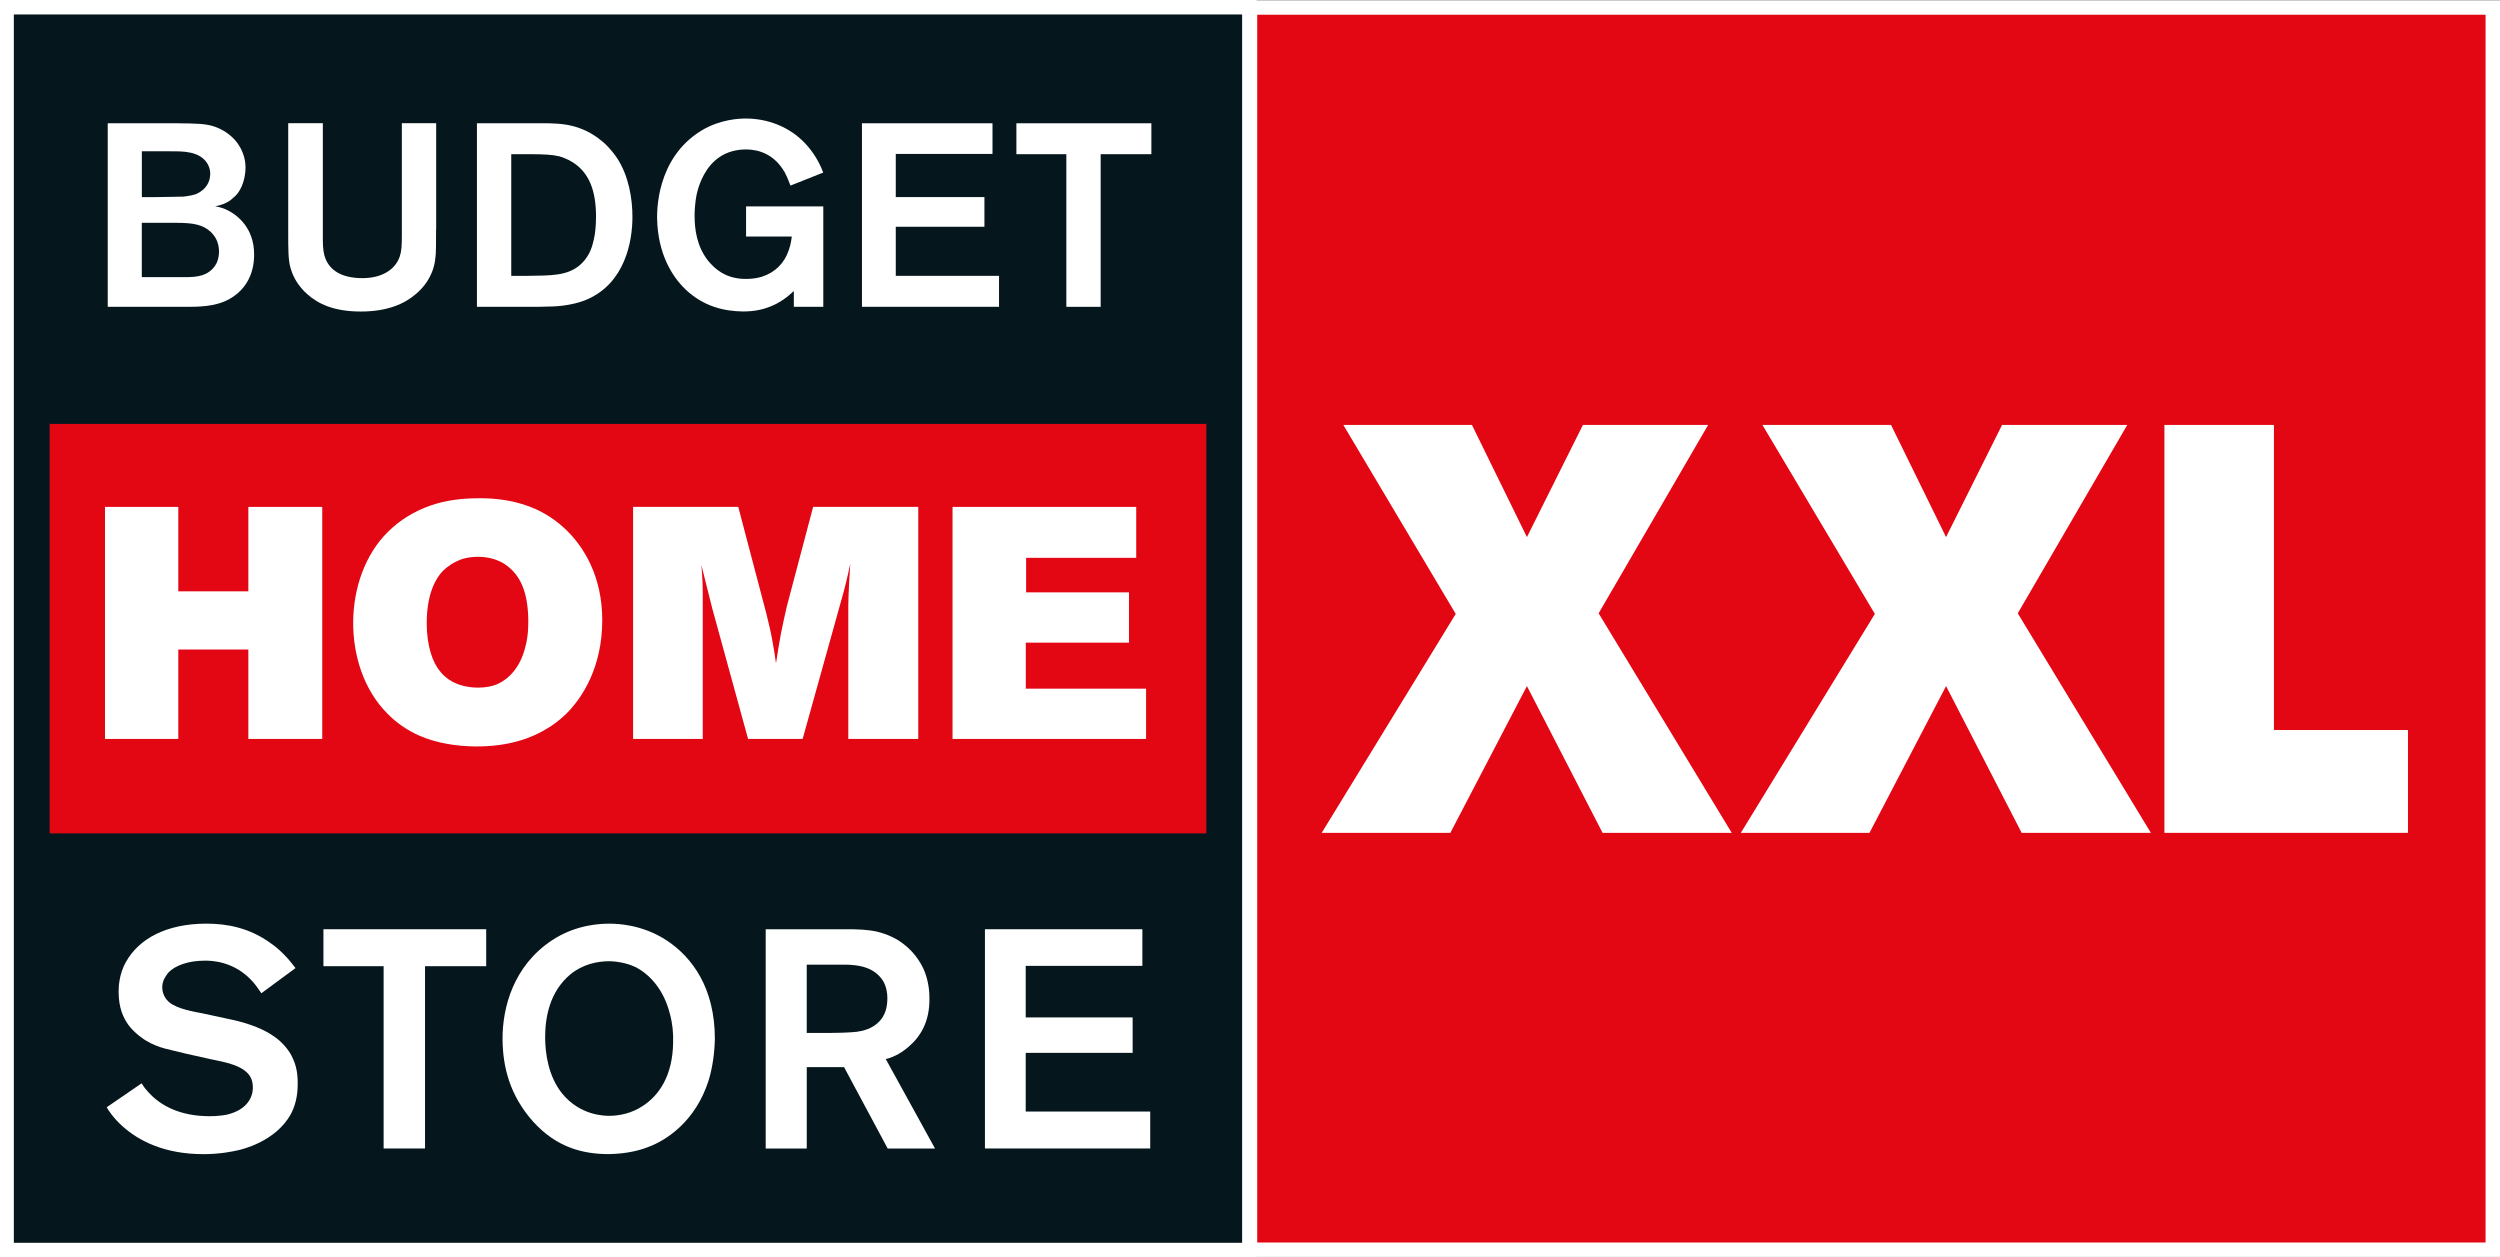
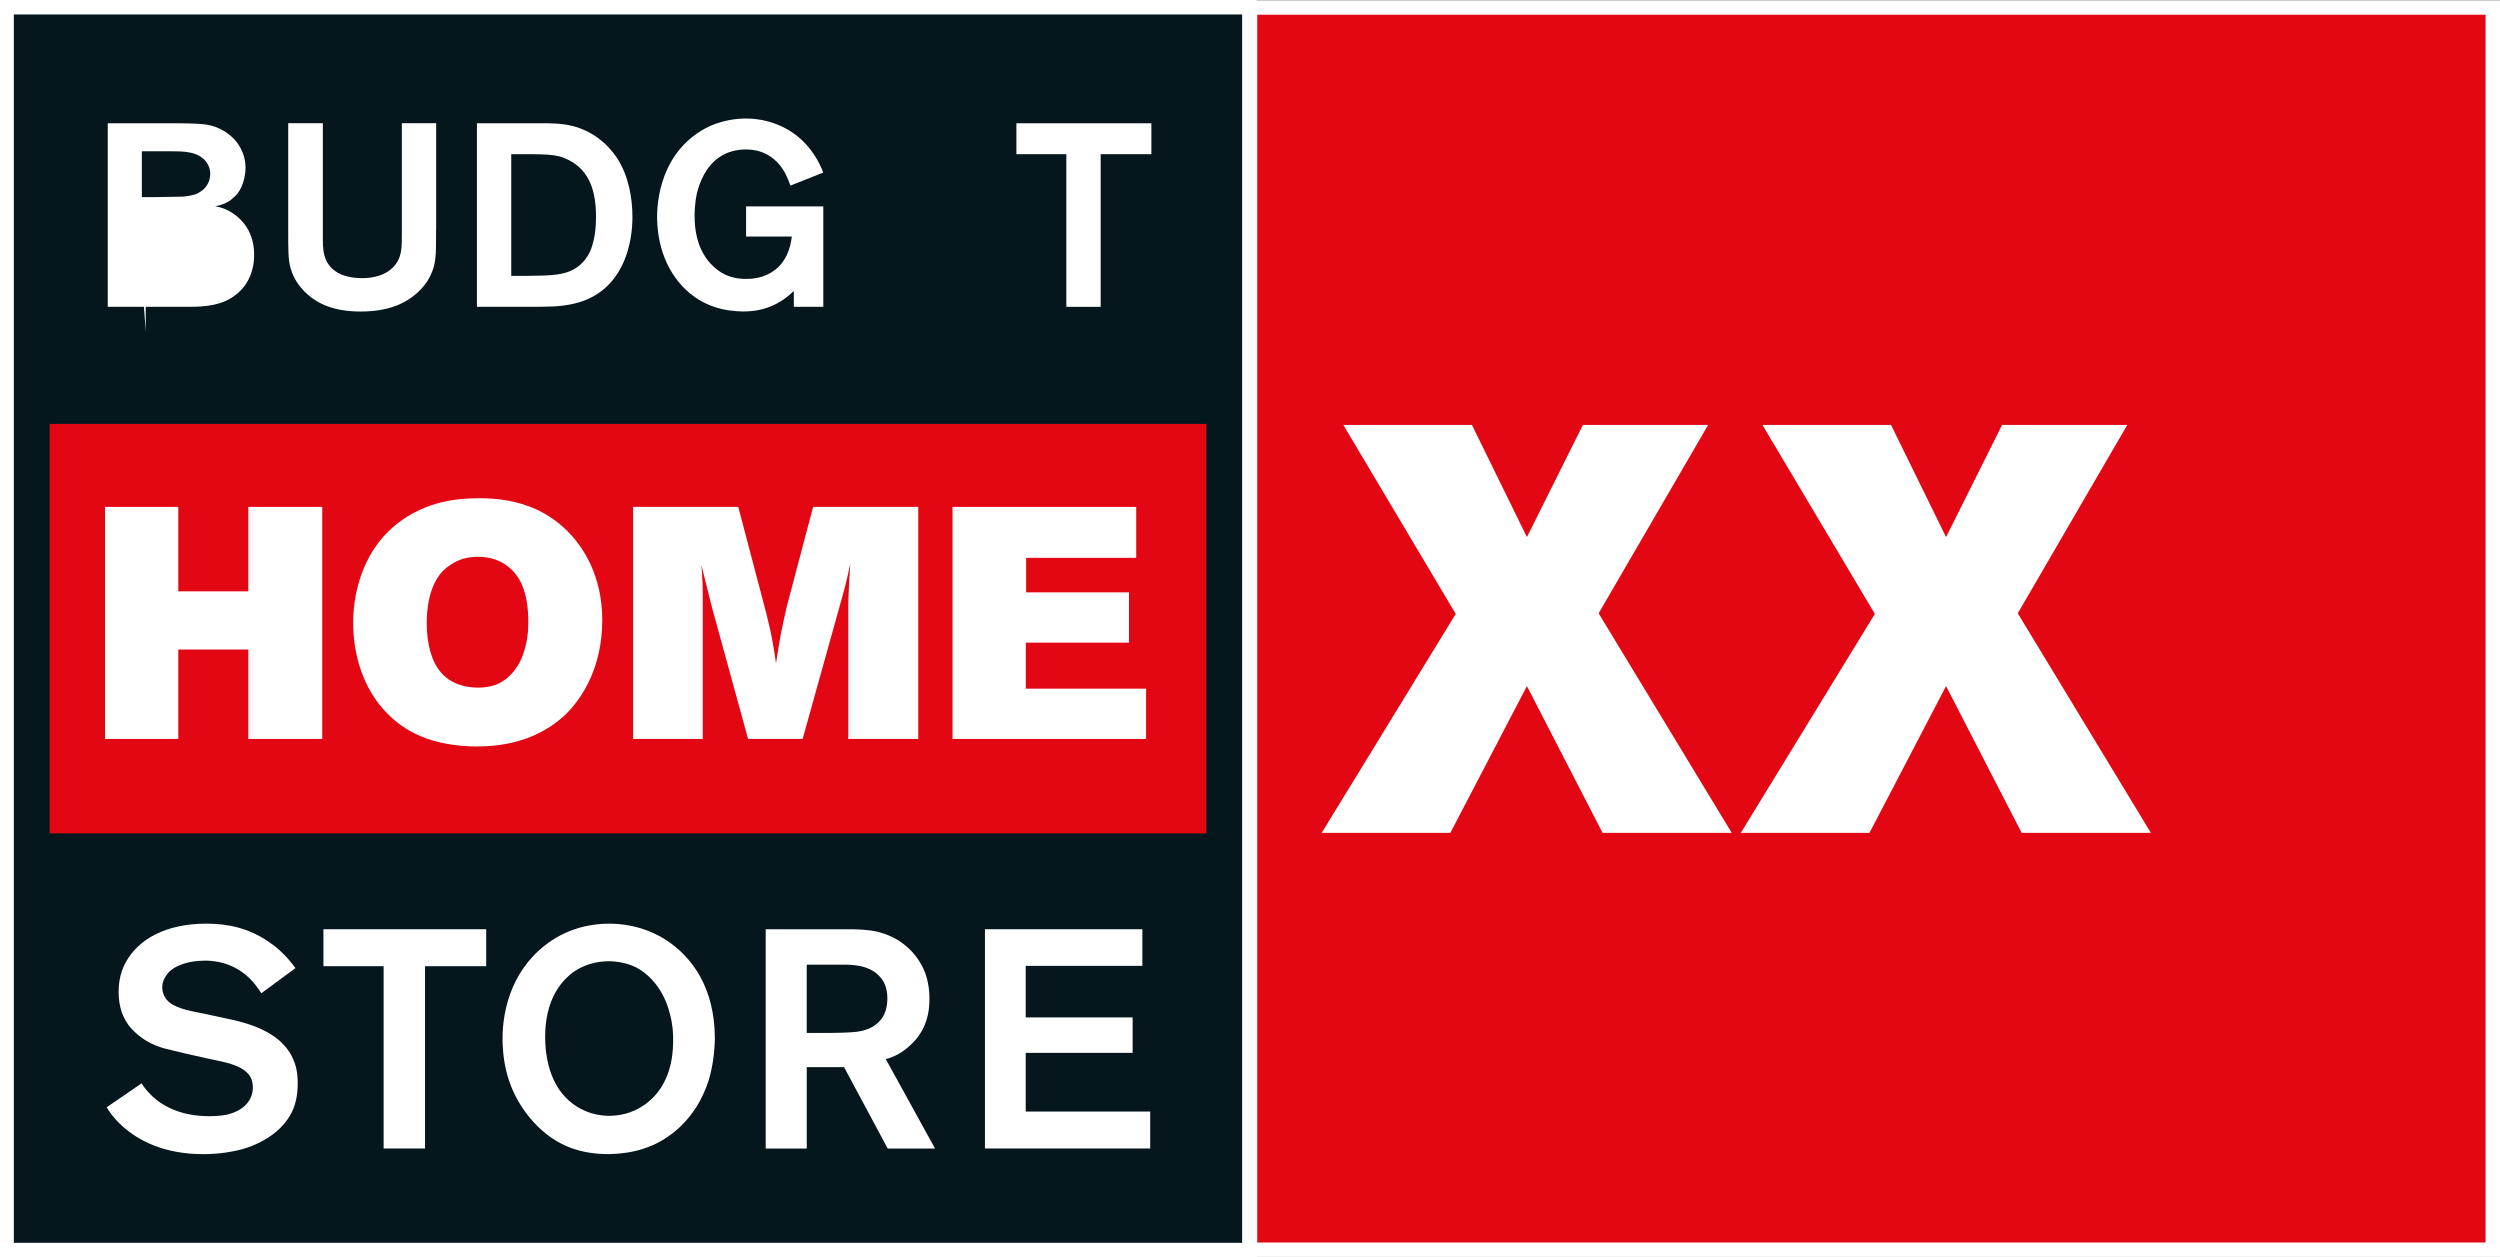
<svg xmlns="http://www.w3.org/2000/svg" id="Layer_2" viewBox="0 0 585.67 294.54">
  <rect x="0" y="0" width="585.67" height="294.54" fill="#333333" stroke="none" />
  <defs>
    <style>.cls-1{fill:#05171d;}.cls-1,.cls-2,.cls-3{stroke-width:0px;}.cls-2{fill:#e30613;}.cls-3{fill:#fff;}</style>
  </defs>
  <g id="Laag_1">
    <rect class="cls-1" x="1.55" y="1.7" width="291.15" height="291.15" />
    <path class="cls-3" d="M3.24,3.39h287.76v287.76H3.24V3.39ZM291,0H0v294.54h294.38V0h-3.39Z" />
    <rect class="cls-2" x="11.63" y="99.31" width="270.98" height="95.92" />
-     <path class="cls-3" d="M41.38,28.88c4.57.05,6.88.05,9.08.85,1.65.61,3.23,1.58,4.62,3.11,2.32,2.68,2.44,5.54,2.44,6.33,0,.49,0,3.9-2.07,6.4-.37.42-.68.66-.85.8-.31.29-.68.66-1.41,1.02-1.22.68-2.43.86-2.8.92.37.07,1.28.24,2.38.68,3.04,1.34,6.76,4.57,6.76,10.59,0,1.22.07,7.19-5.78,10.47-3.42,1.89-7.38,1.83-10.79,1.83h-17.72V28.88h16.14ZM33.22,46.18h2.74c1.71,0,2.87-.07,4.51-.07.92-.05,1.58,0,2.5-.05,0,0,1.83-.19,2.87-.56.3-.12,1.46-.61,2.31-1.65,1.1-1.34,1.1-2.8,1.1-3.16,0-1.1-.43-2.38-1.46-3.36-2.32-2.24-6.34-1.82-8.72-1.89h-5.84v10.72ZM33.22,64.93h8.96c2.92,0,5.66.12,7.67-2.01.85-.92,1.46-2.14,1.46-4.14-.07-2.19-.98-3.53-1.95-4.46-1.83-1.7-4.08-2.12-8.1-2.12h-8.04v12.73Z" />
+     <path class="cls-3" d="M41.38,28.88c4.57.05,6.88.05,9.08.85,1.65.61,3.23,1.58,4.62,3.11,2.32,2.68,2.44,5.54,2.44,6.33,0,.49,0,3.9-2.07,6.4-.37.42-.68.66-.85.8-.31.29-.68.66-1.41,1.02-1.22.68-2.43.86-2.8.92.37.07,1.28.24,2.38.68,3.04,1.34,6.76,4.57,6.76,10.59,0,1.22.07,7.19-5.78,10.47-3.42,1.89-7.38,1.83-10.79,1.83h-17.72V28.88h16.14ZM33.22,46.18h2.74c1.71,0,2.87-.07,4.51-.07.92-.05,1.58,0,2.5-.05,0,0,1.83-.19,2.87-.56.3-.12,1.46-.61,2.31-1.65,1.1-1.34,1.1-2.8,1.1-3.16,0-1.1-.43-2.38-1.46-3.36-2.32-2.24-6.34-1.82-8.72-1.89h-5.84v10.72ZM33.22,64.93h8.96h-8.04v12.73Z" />
    <path class="cls-3" d="M102.16,53.66c-.05,3.96.07,5.24-.24,7.37-.56,3.84-2.75,6.4-4.51,7.86-2.68,2.32-6.7,4.09-12.91,4.09s-9.98-1.77-12.54-4.09c-.61-.54-.97-.92-1.15-1.16-1.46-1.59-2.31-3.41-2.75-4.94-.54-1.94-.54-4.21-.54-8.34v-25.59h8.11v27.47c0,1.95.24,3.29.55,4.08,1.09,2.99,3.96,4.75,8.71,4.75s7.79-2.13,8.77-5.11c.43-1.34.48-2.5.48-5.18v-26.01h8.04v24.79Z" />
    <path class="cls-3" d="M127.14,28.87c.98,0,1.71,0,2.68.07,1.34.07,6.45.12,11.15,4.09.85.66,2.24,2.01,3.6,4.02,2.74,4.2,3.59,9.49,3.59,13.75,0,5.97-1.83,15.47-10.54,19.31-3.89,1.71-8.46,1.71-9.44,1.71-1.04.05-1.7.05-2.74.05h-13.71V28.87h15.41ZM119.77,64.63h3.41c6.27-.07,9.56-.07,12.49-2.38.6-.54,1.21-1.04,2.01-2.31,1.04-1.65,1.34-3.53,1.46-3.96.24-1.1.49-2.75.49-5.24,0-6.33-1.77-10.11-4.94-12.37-.66-.48-2.07-1.33-3.77-1.77-1.47-.36-3.6-.48-6.89-.48h-4.26v28.5Z" />
    <path class="cls-3" d="M192.86,71.87h-6.89v-3.65c-.31.17-.43.36-.66.54-1.58,1.46-2.99,2.14-3.48,2.44-2.68,1.34-5.11,1.77-7.79,1.77-4.45-.07-9.25-1.17-13.46-5.18-3.23-3.12-6.45-8.4-6.64-16.51,0-1.27-.42-14.12,10.42-20.71,4.44-2.68,9-2.8,10.35-2.8,2.01,0,11.51.19,16.92,9.98.61,1.1,1.15,2.44,1.22,2.68l-7.67,3.05c-.19-.43-.61-1.71-1.34-3.11-3.11-5.42-7.98-5.36-9.38-5.36-1.89.05-4.14.54-5.96,1.83-3.11,2.12-4.63,5.84-5.24,8.46-.49,2.2-.54,4.51-.54,5.18,0,3.36.54,7.25,3.16,10.6.61.73,1.83,2.14,3.72,3.11,2.19,1.15,4.51,1.15,5.18,1.15.61,0,2.07,0,3.78-.54,2.99-.98,5.18-3.11,6.21-6.16.55-1.51.61-2.62.73-3.23h-10.72v-7.06h18.09v23.51Z" />
-     <polygon class="cls-3" points="209.85 46.17 230.62 46.17 230.62 53.12 209.85 53.12 209.85 64.62 234.04 64.62 234.04 71.87 201.93 71.87 201.93 28.88 232.51 28.88 232.51 36.06 209.85 36.06 209.85 46.17" />
    <polygon class="cls-3" points="257.85 36.12 257.85 71.88 249.81 71.88 249.81 36.12 238.11 36.12 238.11 28.88 269.73 28.88 269.73 36.12 257.85 36.12" />
    <polygon class="cls-3" points="41.77 118.75 41.77 138.53 58.18 138.53 58.18 118.75 75.49 118.75 75.49 173.11 58.18 173.11 58.18 152.16 41.77 152.16 41.77 173.11 24.6 173.11 24.6 118.75 41.77 118.75" />
    <path class="cls-3" d="M125.69,119.36c3,1.38,5.31,3.24,6.46,4.32,4.47,4.08,9.01,11.24,8.94,21.86-.08,10.62-4.47,17.78-8.54,21.78-1.85,1.78-3.54,2.86-4.32,3.31-3.47,2.16-8.86,4.32-17.01,4.24-4.47-.08-8.94-.77-13.01-2.54-2.78-1.23-5.39-3.01-7.46-5.17-5.47-5.46-8.09-13.55-8.01-21.56.08-7.85,2.77-15.7,8.15-21.01,2.78-2.77,6.23-4.86,10.01-6.17,3.54-1.23,7.31-1.69,11.08-1.69,4.7-.08,9.47.69,13.71,2.62M108.21,130.99c-2.16.77-3.47,1.84-4.39,2.69-2.31,2.39-3.85,6.4-3.85,12.33,0,5.31,1.38,9.23,3.16,11.31,2.46,3.08,6.23,3.77,8.85,3.77,1.55,0,3.24-.23,4.77-.93,2.47-1.16,5.17-3.85,6.32-8.62.76-2.69.69-5.54.69-6.31-.08-6.63-1.92-10.7-5.54-13.09-2.63-1.7-5.55-1.7-6.24-1.7-1.31,0-2.54.16-3.77.54" />
    <path class="cls-3" d="M172.95,118.75l6.61,25.1c.7,2.84,1.16,4.77,1.62,7.63.3,1.46.38,2.46.61,3.92.38-2.54.7-4.39,1.15-6.93.47-2.39.85-4.01,1.38-6.39l6.17-23.33h24.63v54.36h-16.39v-31.42c.08-3.54.23-6.08.46-9.62-.7,3.31-1.23,5.55-2.16,8.77l-9,32.27h-12.78l-8.39-30.57c-.93-3.77-1.61-6.39-2.55-10.17.24,2.7.32,4.63.32,7.32v33.41h-16.32v-54.36h24.64Z" />
    <polygon class="cls-3" points="266.18 118.75 266.18 130.68 240.39 130.68 240.39 138.77 264.49 138.77 264.49 150.55 240.31 150.55 240.31 161.33 268.49 161.33 268.49 173.11 223.15 173.11 223.15 118.75 266.18 118.75" />
    <path class="cls-3" d="M43.07,246.72c-3.02-.8-5.81-1.09-8.82-2.91-.45-.29-.73-.44-1.18-.8-.51-.37-1.84-1.38-2.94-2.84-1.18-1.6-2.34-4-2.34-7.78,0-.87,0-4.08,1.77-7.13,3.01-5.32,9.4-8.88,18.8-8.88,4.93,0,10.15,1.01,15.07,4.59,1.47,1.01,2.71,2.18,4.03,3.63.66.73,1.11,1.39,1.77,2.19l-8.01,5.9c-.22-.29-.36-.59-.59-.87-.59-.87-.73-1.02-1.39-1.82-4.4-4.95-9.92-4.95-11.24-4.95-3.97,0-6.99,1.17-8.52,2.76-.37.44-.51.65-.81,1.17-.66,1.02-.66,2.04-.66,2.33,0,.44.08,2.11,1.55,3.42,1.91,1.67,6.09,2.32,8,2.69l5.36,1.16c.89.22,1.47.29,2.35.51,5,1.24,7.87,2.77,10.07,4.58,2.06,1.82,2.94,3.5,3.3,4.37,1.1,2.33,1.1,4.81,1.1,5.54.08,3.49-.81,5.96-1.61,7.42-3.6,6.55-11.68,8.29-12.19,8.43-1.55.36-4.48.95-8.3.95-9.03,0-15.06-3.05-18.96-6.55-2.05-1.82-3.44-3.92-3.67-4.44l8.16-5.6c.59.87.51.87,1.61,2.1,2.71,2.99,7.2,5.6,14.33,5.6,1.91,0,3.3-.22,4.04-.36,4.93-1.17,6.09-4.29,6.09-6.33s-.81-3.13-1.83-3.92c-1.98-1.68-6.17-2.33-8.16-2.77l-6.17-1.38Z" />
    <polygon class="cls-3" points="99.57 226.35 99.57 269.05 89.87 269.05 89.87 226.35 75.77 226.35 75.77 217.69 113.9 217.69 113.9 226.35 99.57 226.35" />
    <path class="cls-3" d="M166,253.13c-3.08,9.67-9.99,14.04-14.1,15.56-1.84.73-4.85,1.6-9.26,1.68-6.1,0-12.27-1.54-17.78-7.65-5.43-6.1-7.05-12.73-7.13-19.12-.07-7.72,2.65-17.39,11.54-23.29,5.81-3.86,11.76-3.92,13.52-3.92s7.72.14,13.51,4c5.87,3.93,11.17,11.06,11.17,22.99-.08,3.27-.51,6.61-1.47,9.75M156.96,237.62c-1.47-6.04-5.07-9.6-8.23-11.13-1.04-.51-3.24-1.24-5.95-1.31-2.87,0-6.26.72-9.12,3.05-4.99,4.15-5.95,10.27-5.95,14.77,0,3.93.82,9.24,3.97,13.16,4.27,5.24,10,5.24,11.1,5.24,2.42,0,5.29-.65,7.72-2.26,3.97-2.54,7.05-7.2,7.19-14.77.08-2.26-.14-4.59-.73-6.77" />
    <path class="cls-3" d="M198.48,217.69c2.42,0,4.77.08,7.05.58,2.35.59,4.63,1.6,6.46,3.14,1.92,1.53,3.39,3.49,4.41,5.68.88,2.03,1.33,4.36,1.33,6.61.14,5.74-2.21,9.24-4.85,11.5-2.21,1.96-4.41,2.69-5.37,2.91l11.54,20.96h-11.09l-10.22-19.07h-8.74v19.07h-9.62v-51.37h19.1ZM189,241.99h3.38c4.04,0,6.77-.08,8.38-.28.96-.15,1.69-.31,1.98-.45,1.47-.44,3.01-1.38,4.04-2.97.59-.95,1.1-2.33,1.1-4.45,0-2.26-.74-3.86-1.55-4.79-2.2-2.69-5.66-2.99-8.08-3.06h-9.26v16.01Z" />
    <polygon class="cls-3" points="240.29 238.35 265.34 238.35 265.34 246.65 240.29 246.65 240.29 260.4 269.46 260.4 269.46 269.05 230.74 269.05 230.74 217.69 267.62 217.69 267.62 226.27 240.29 226.27 240.29 238.35" />
    <rect class="cls-2" x="292.84" y="1.75" width="291.15" height="291.02" />
    <path class="cls-3" d="M582.29,291.08h-287.76V3.45h287.76v287.63ZM585.67.06h-294.53v294.4h294.53V.06Z" />
    <polygon class="cls-3" points="400.16 99.55 374.51 143.68 405.69 195.11 375.43 195.11 357.71 160.73 339.77 195.11 309.63 195.11 341.03 143.82 314.7 99.55 344.83 99.55 357.71 125.82 370.83 99.55 400.16 99.55" />
    <polygon class="cls-3" points="498.35 99.55 472.7 143.68 503.88 195.11 473.61 195.11 455.9 160.73 437.96 195.11 407.82 195.11 439.22 143.82 412.88 99.55 443.01 99.55 455.9 125.82 469.02 99.55 498.35 99.55" />
-     <polygon class="cls-3" points="532.71 99.55 532.71 171.02 564.11 171.02 564.11 195.11 507.05 195.11 507.05 99.55 532.71 99.55" />
  </g>
</svg>